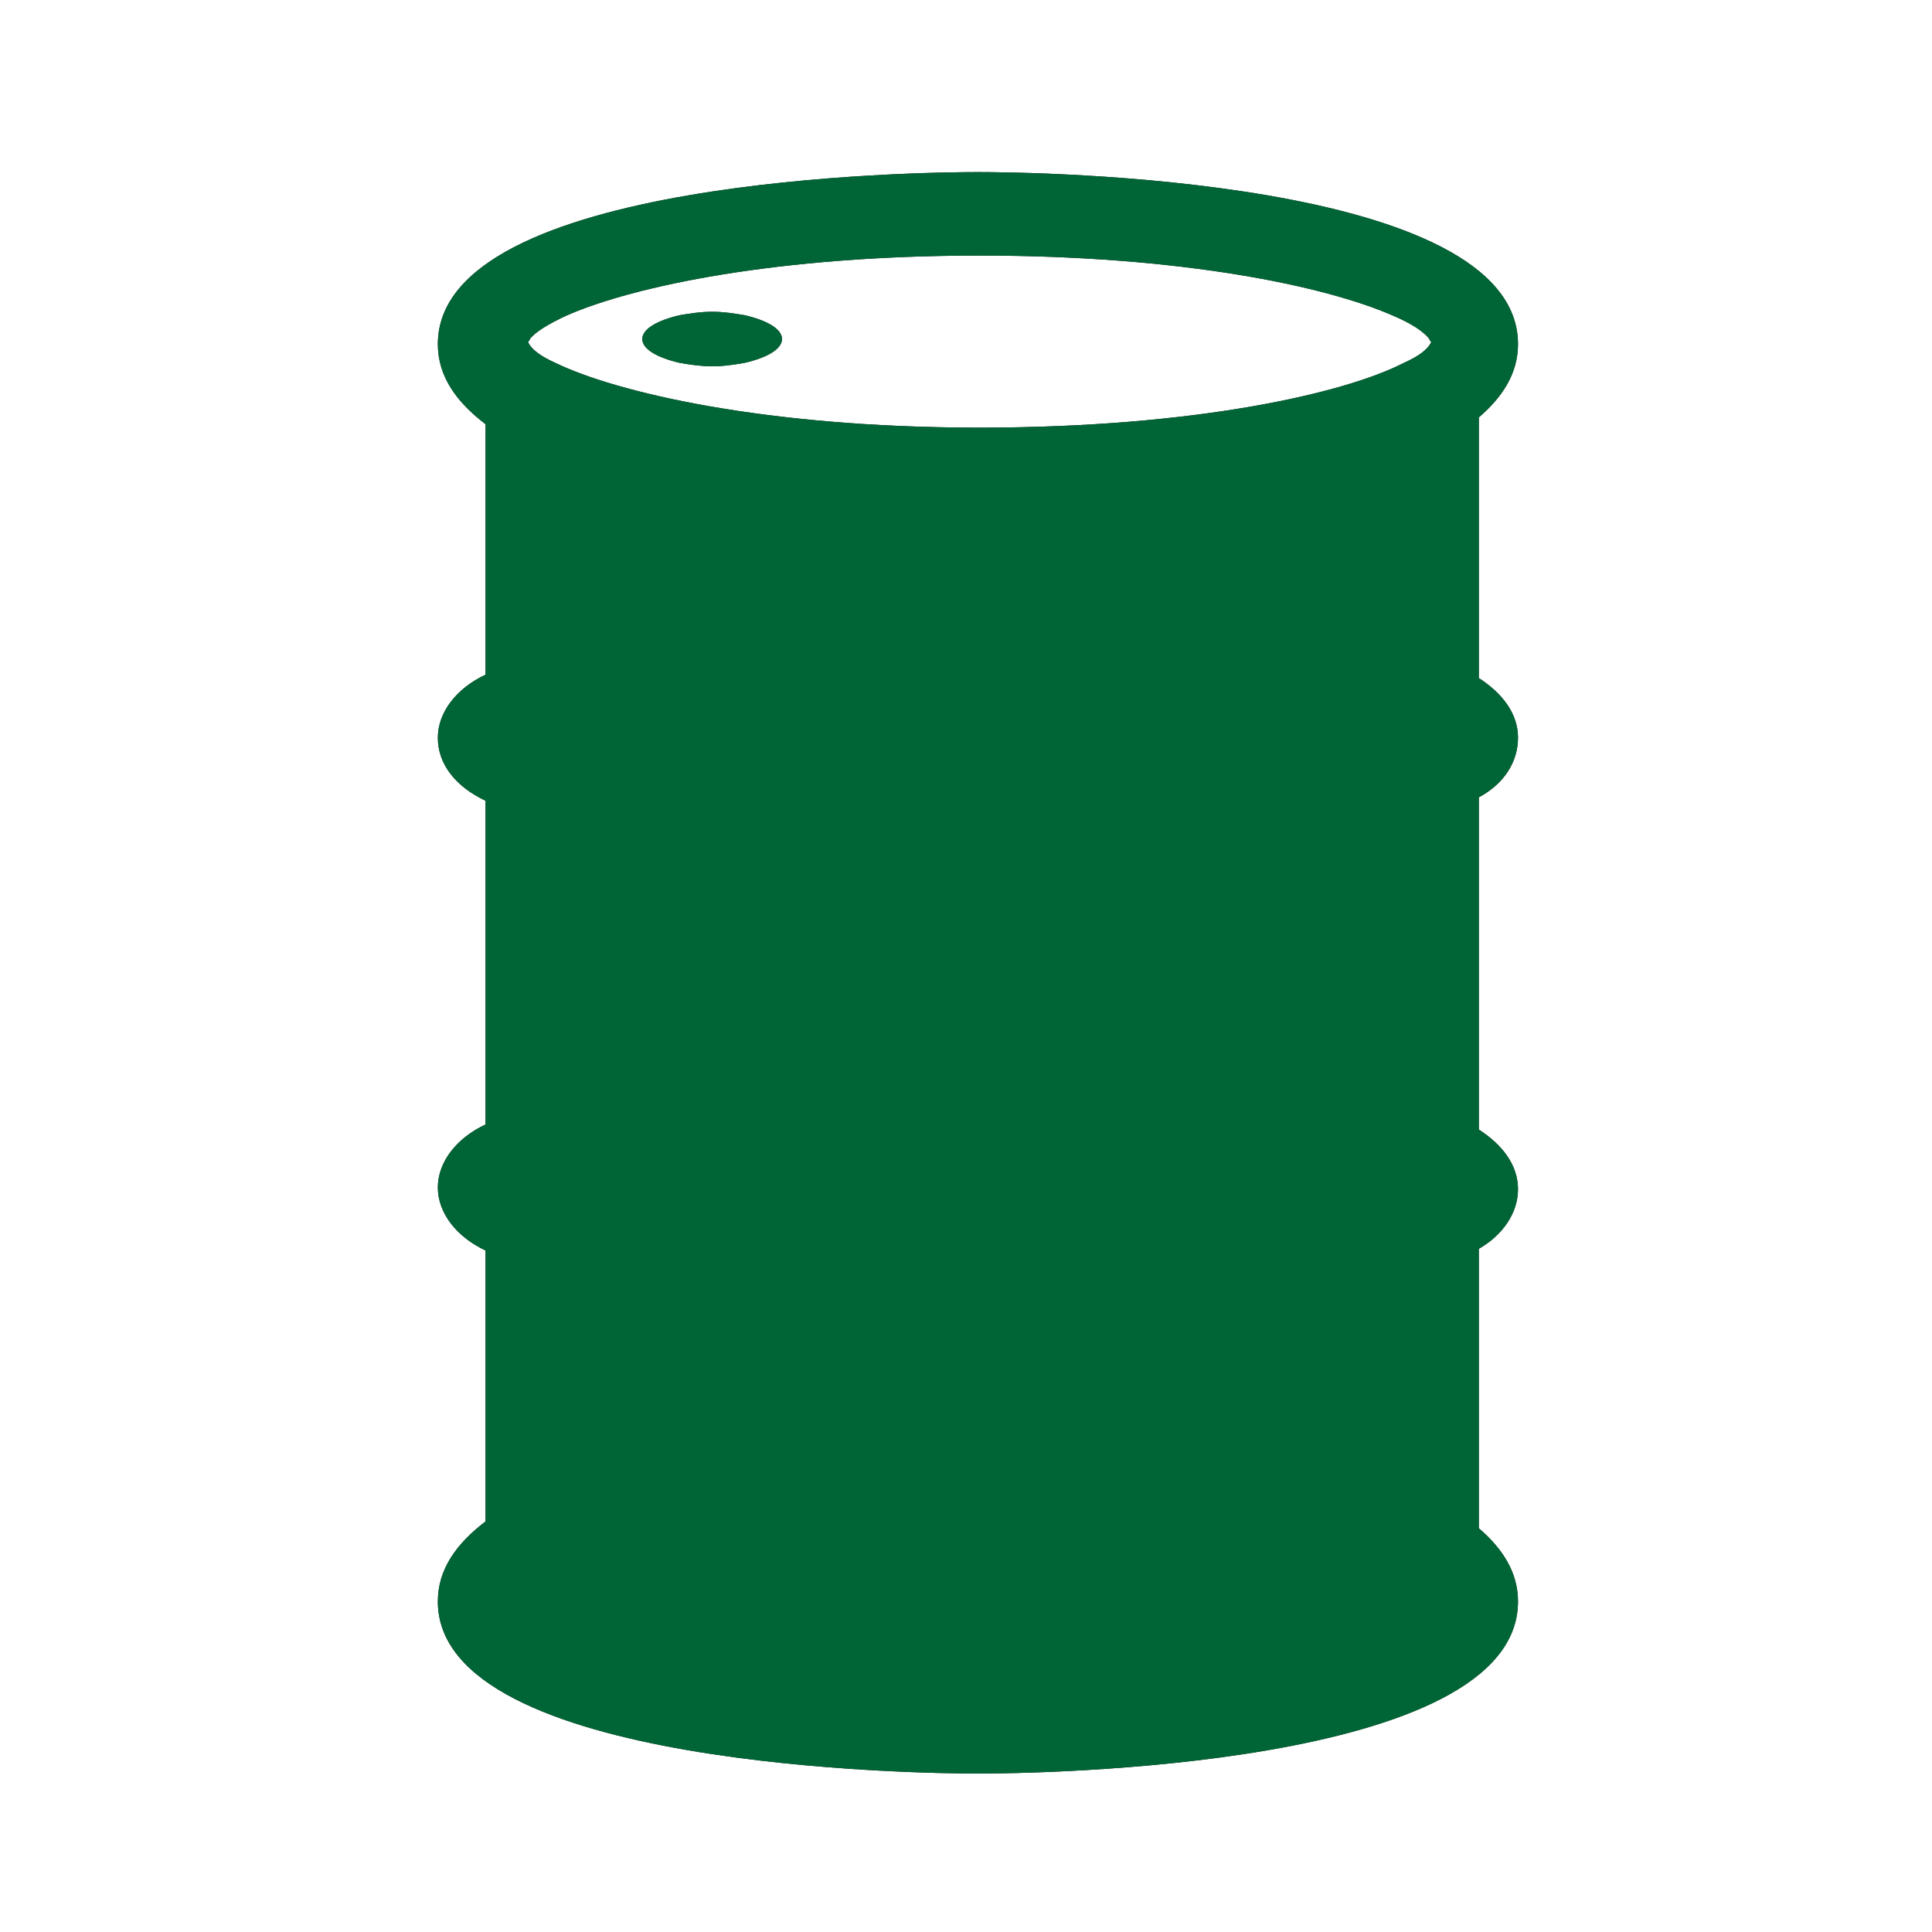
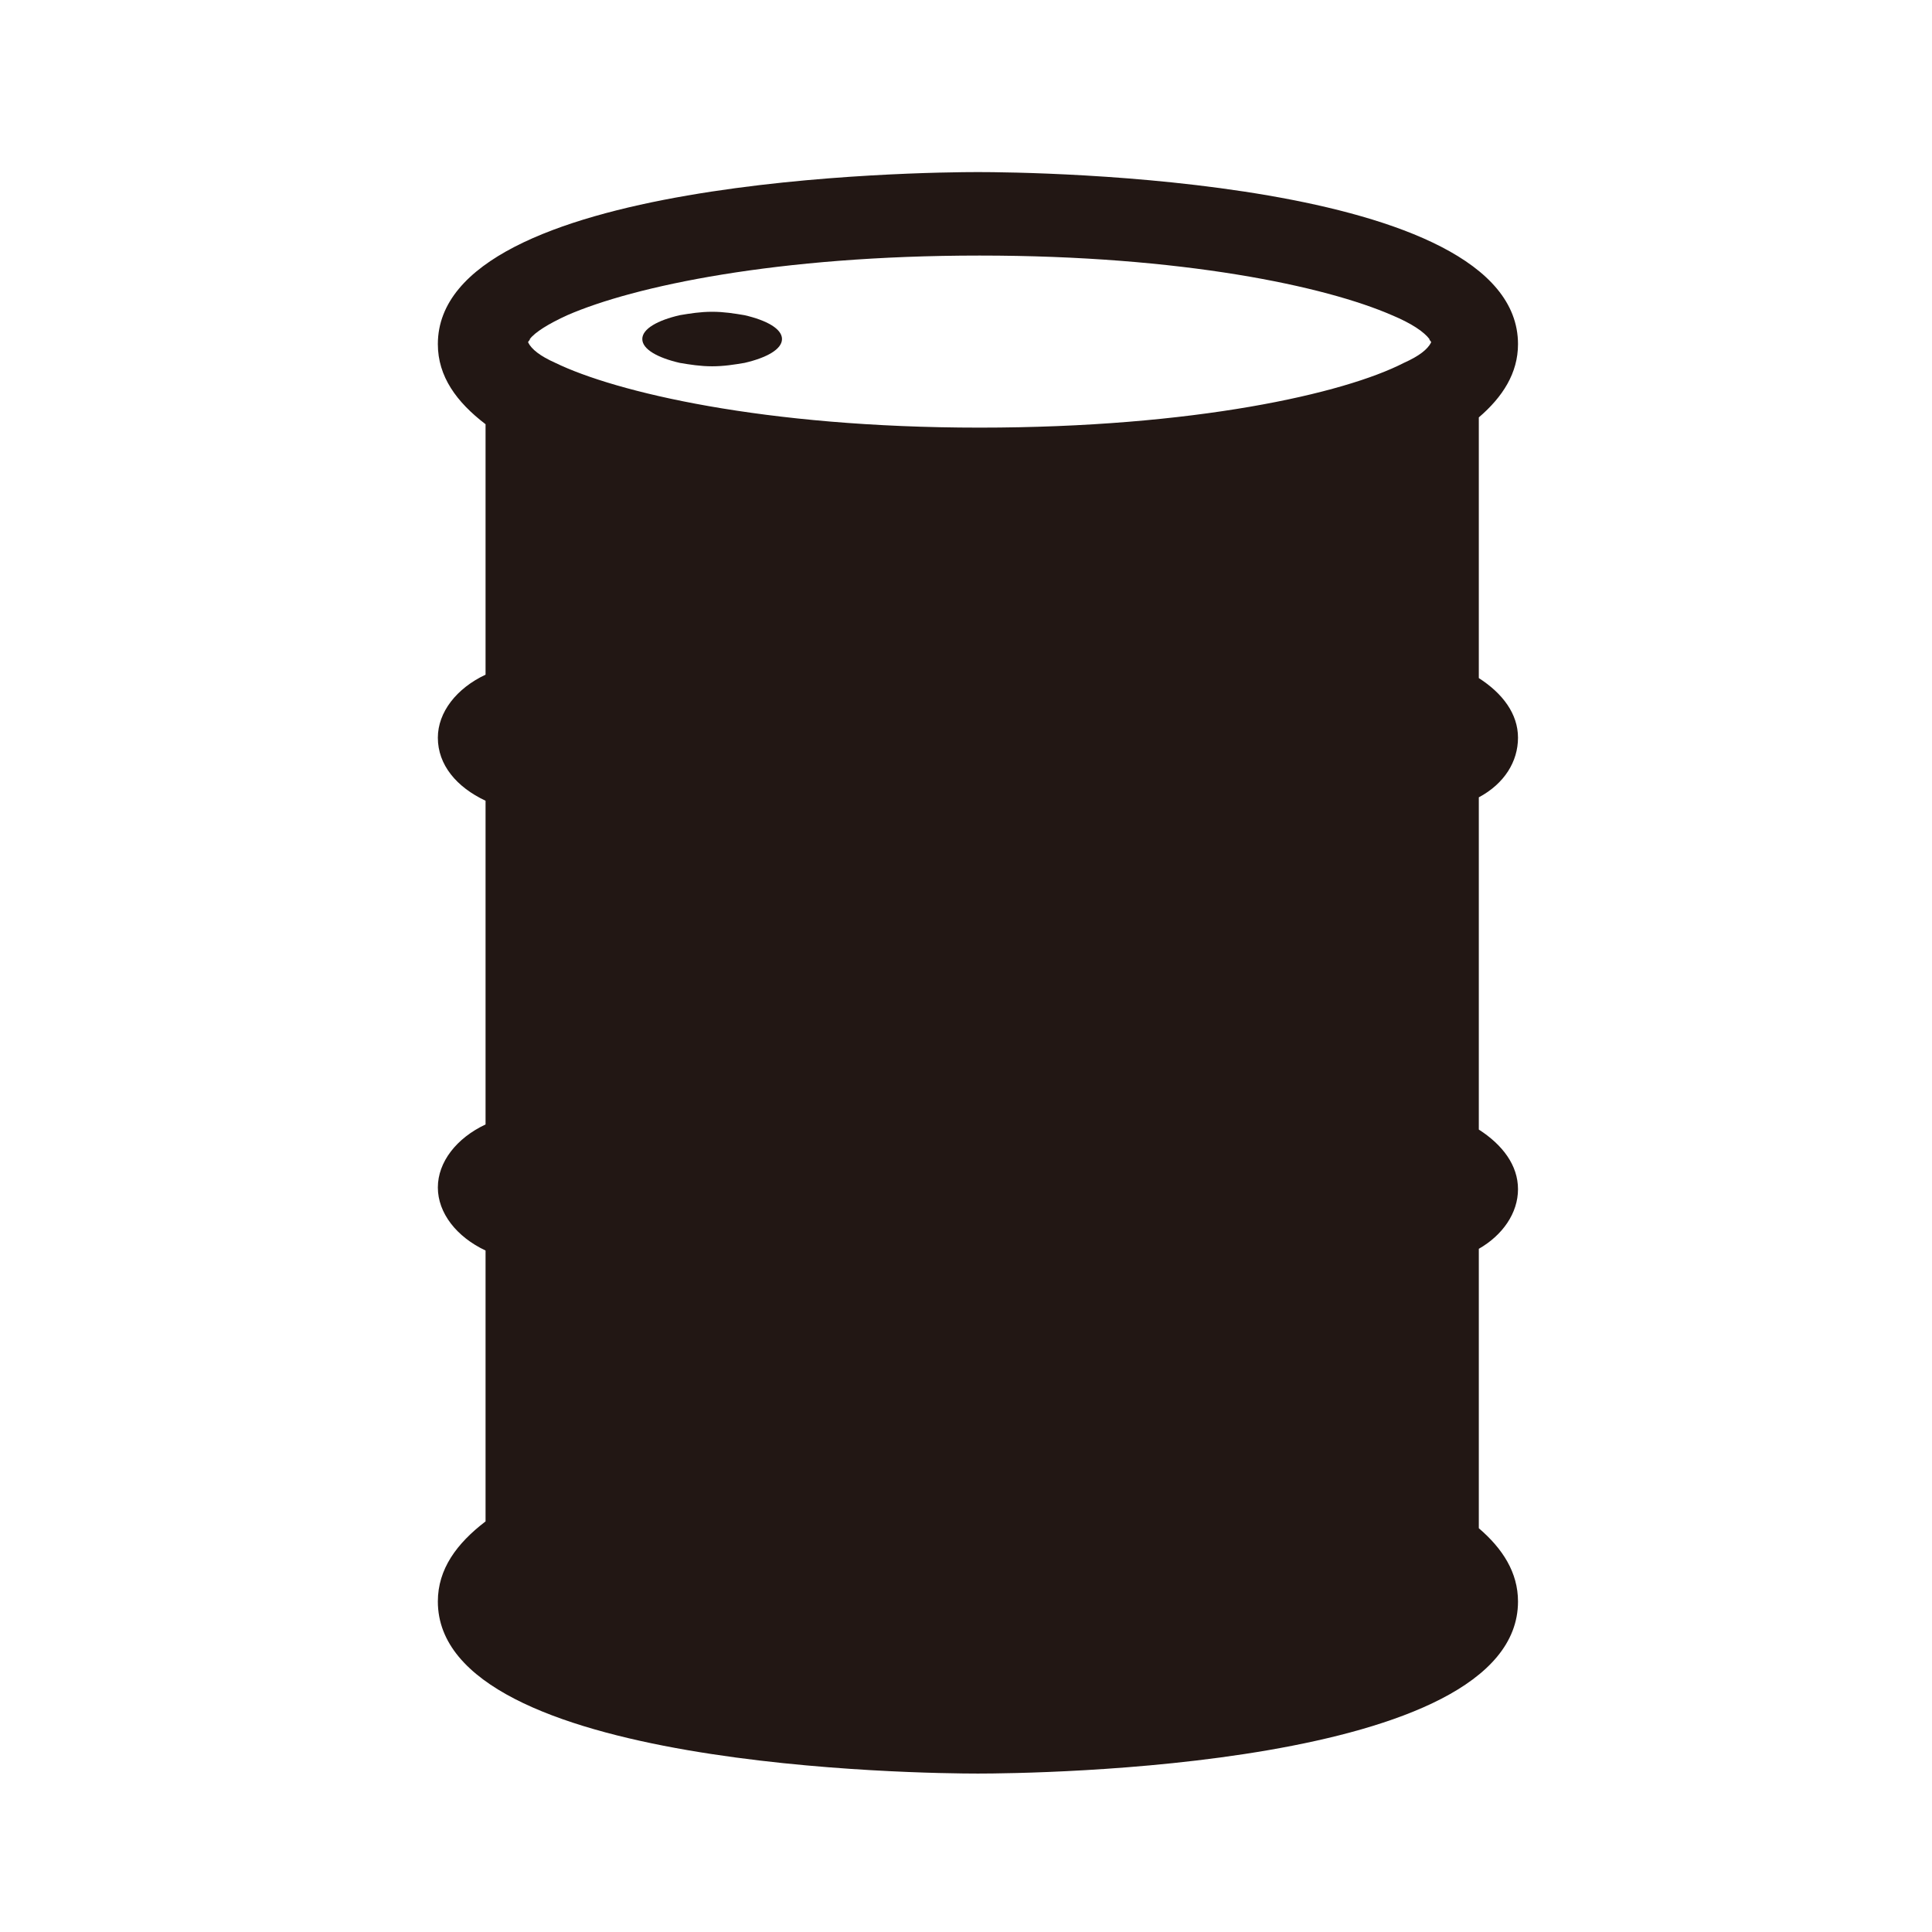
<svg xmlns="http://www.w3.org/2000/svg" version="1.1" id="レイヤー_1" x="0px" y="0px" viewBox="0 0 113.4 113.4" style="enable-background:new 0 0 113.4 113.4;" xml:space="preserve">
  <style type="text/css">
	.st0{fill:#221714;}
	.st1{fill:#006536;}
</style>
  <g>
    <g>
      <path class="st0" d="M43.7,18.5c-0.6-0.1-1.2-0.2-1.9-0.2c-0.7,0-1.3,0.1-1.9,0.2c-1.3,0.3-2.2,0.8-2.2,1.4c0,0.6,0.9,1.1,2.2,1.4    c0.6,0.1,1.2,0.2,1.9,0.2c0.7,0,1.3-0.1,1.9-0.2c1.3-0.3,2.2-0.8,2.2-1.4C45.9,19.3,45,18.8,43.7,18.5z" />
      <path class="st0" d="M89.1,43.3c0-1.4-0.9-2.6-2.3-3.5V24.5c1.4-1.2,2.3-2.6,2.3-4.3c0-9.8-28.5-10.1-31.7-10.1    c-3.2,0-31.7,0.3-31.7,10.1c0,1.9,1.1,3.4,2.8,4.7v14.7c-1.7,0.8-2.8,2.2-2.8,3.7c0,1.6,1.1,2.9,2.8,3.7v19    c-1.7,0.8-2.8,2.2-2.8,3.7s1.1,2.9,2.8,3.7v15.9c-1.7,1.3-2.8,2.8-2.8,4.7c0,9.8,28.5,10.1,31.7,10.1c3.2,0,31.7-0.3,31.7-10.1    c0-1.7-0.9-3.1-2.3-4.3V73.3c1.4-0.8,2.3-2.1,2.3-3.5c0-1.4-0.9-2.6-2.3-3.5V46.8C88.3,46,89.1,44.7,89.1,43.3z M82.4,21.3    c-3.5,1.8-12.3,3.8-24.9,3.8c-12.7,0-21.4-2.1-24.9-3.8c-0.9-0.4-1.4-0.8-1.6-1.2c0-0.1,0.1-0.1,0.1-0.2c0.3-0.4,1.1-0.9,2.2-1.4    c3.9-1.7,12.3-3.5,24.2-3.5s20.3,1.8,24.2,3.5c1.2,0.5,1.9,1,2.2,1.4c0,0.1,0.1,0.1,0.1,0.2C83.8,20.5,83.3,20.9,82.4,21.3z" />
    </g>
    <g>
-       <path class="st1" d="M43.7,18.5c-0.6-0.1-1.2-0.2-1.9-0.2c-0.7,0-1.3,0.1-1.9,0.2c-1.3,0.3-2.2,0.8-2.2,1.4c0,0.6,0.9,1.1,2.2,1.4    c0.6,0.1,1.2,0.2,1.9,0.2c0.7,0,1.3-0.1,1.9-0.2c1.3-0.3,2.2-0.8,2.2-1.4C45.9,19.3,45,18.8,43.7,18.5z" />
-       <path class="st1" d="M89.1,43.3c0-1.4-0.9-2.6-2.3-3.5V24.5c1.4-1.2,2.3-2.6,2.3-4.3c0-9.8-28.5-10.1-31.7-10.1    c-3.2,0-31.7,0.3-31.7,10.1c0,1.9,1.1,3.4,2.8,4.7v14.7c-1.7,0.8-2.8,2.2-2.8,3.7c0,1.6,1.1,2.9,2.8,3.7v19    c-1.7,0.8-2.8,2.2-2.8,3.7s1.1,2.9,2.8,3.7v15.9c-1.7,1.3-2.8,2.8-2.8,4.7c0,9.8,28.5,10.1,31.7,10.1c3.2,0,31.7-0.3,31.7-10.1    c0-1.7-0.9-3.1-2.3-4.3V73.3c1.4-0.8,2.3-2.1,2.3-3.5c0-1.4-0.9-2.6-2.3-3.5V46.8C88.3,46,89.1,44.7,89.1,43.3z M82.4,21.3    c-3.5,1.8-12.3,3.8-24.9,3.8c-12.7,0-21.4-2.1-24.9-3.8c-0.9-0.4-1.4-0.8-1.6-1.2c0-0.1,0.1-0.1,0.1-0.2c0.3-0.4,1.1-0.9,2.2-1.4    c3.9-1.7,12.3-3.5,24.2-3.5s20.3,1.8,24.2,3.5c1.2,0.5,1.9,1,2.2,1.4c0,0.1,0.1,0.1,0.1,0.2C83.8,20.5,83.3,20.9,82.4,21.3z" />
-     </g>
+       </g>
  </g>
</svg>